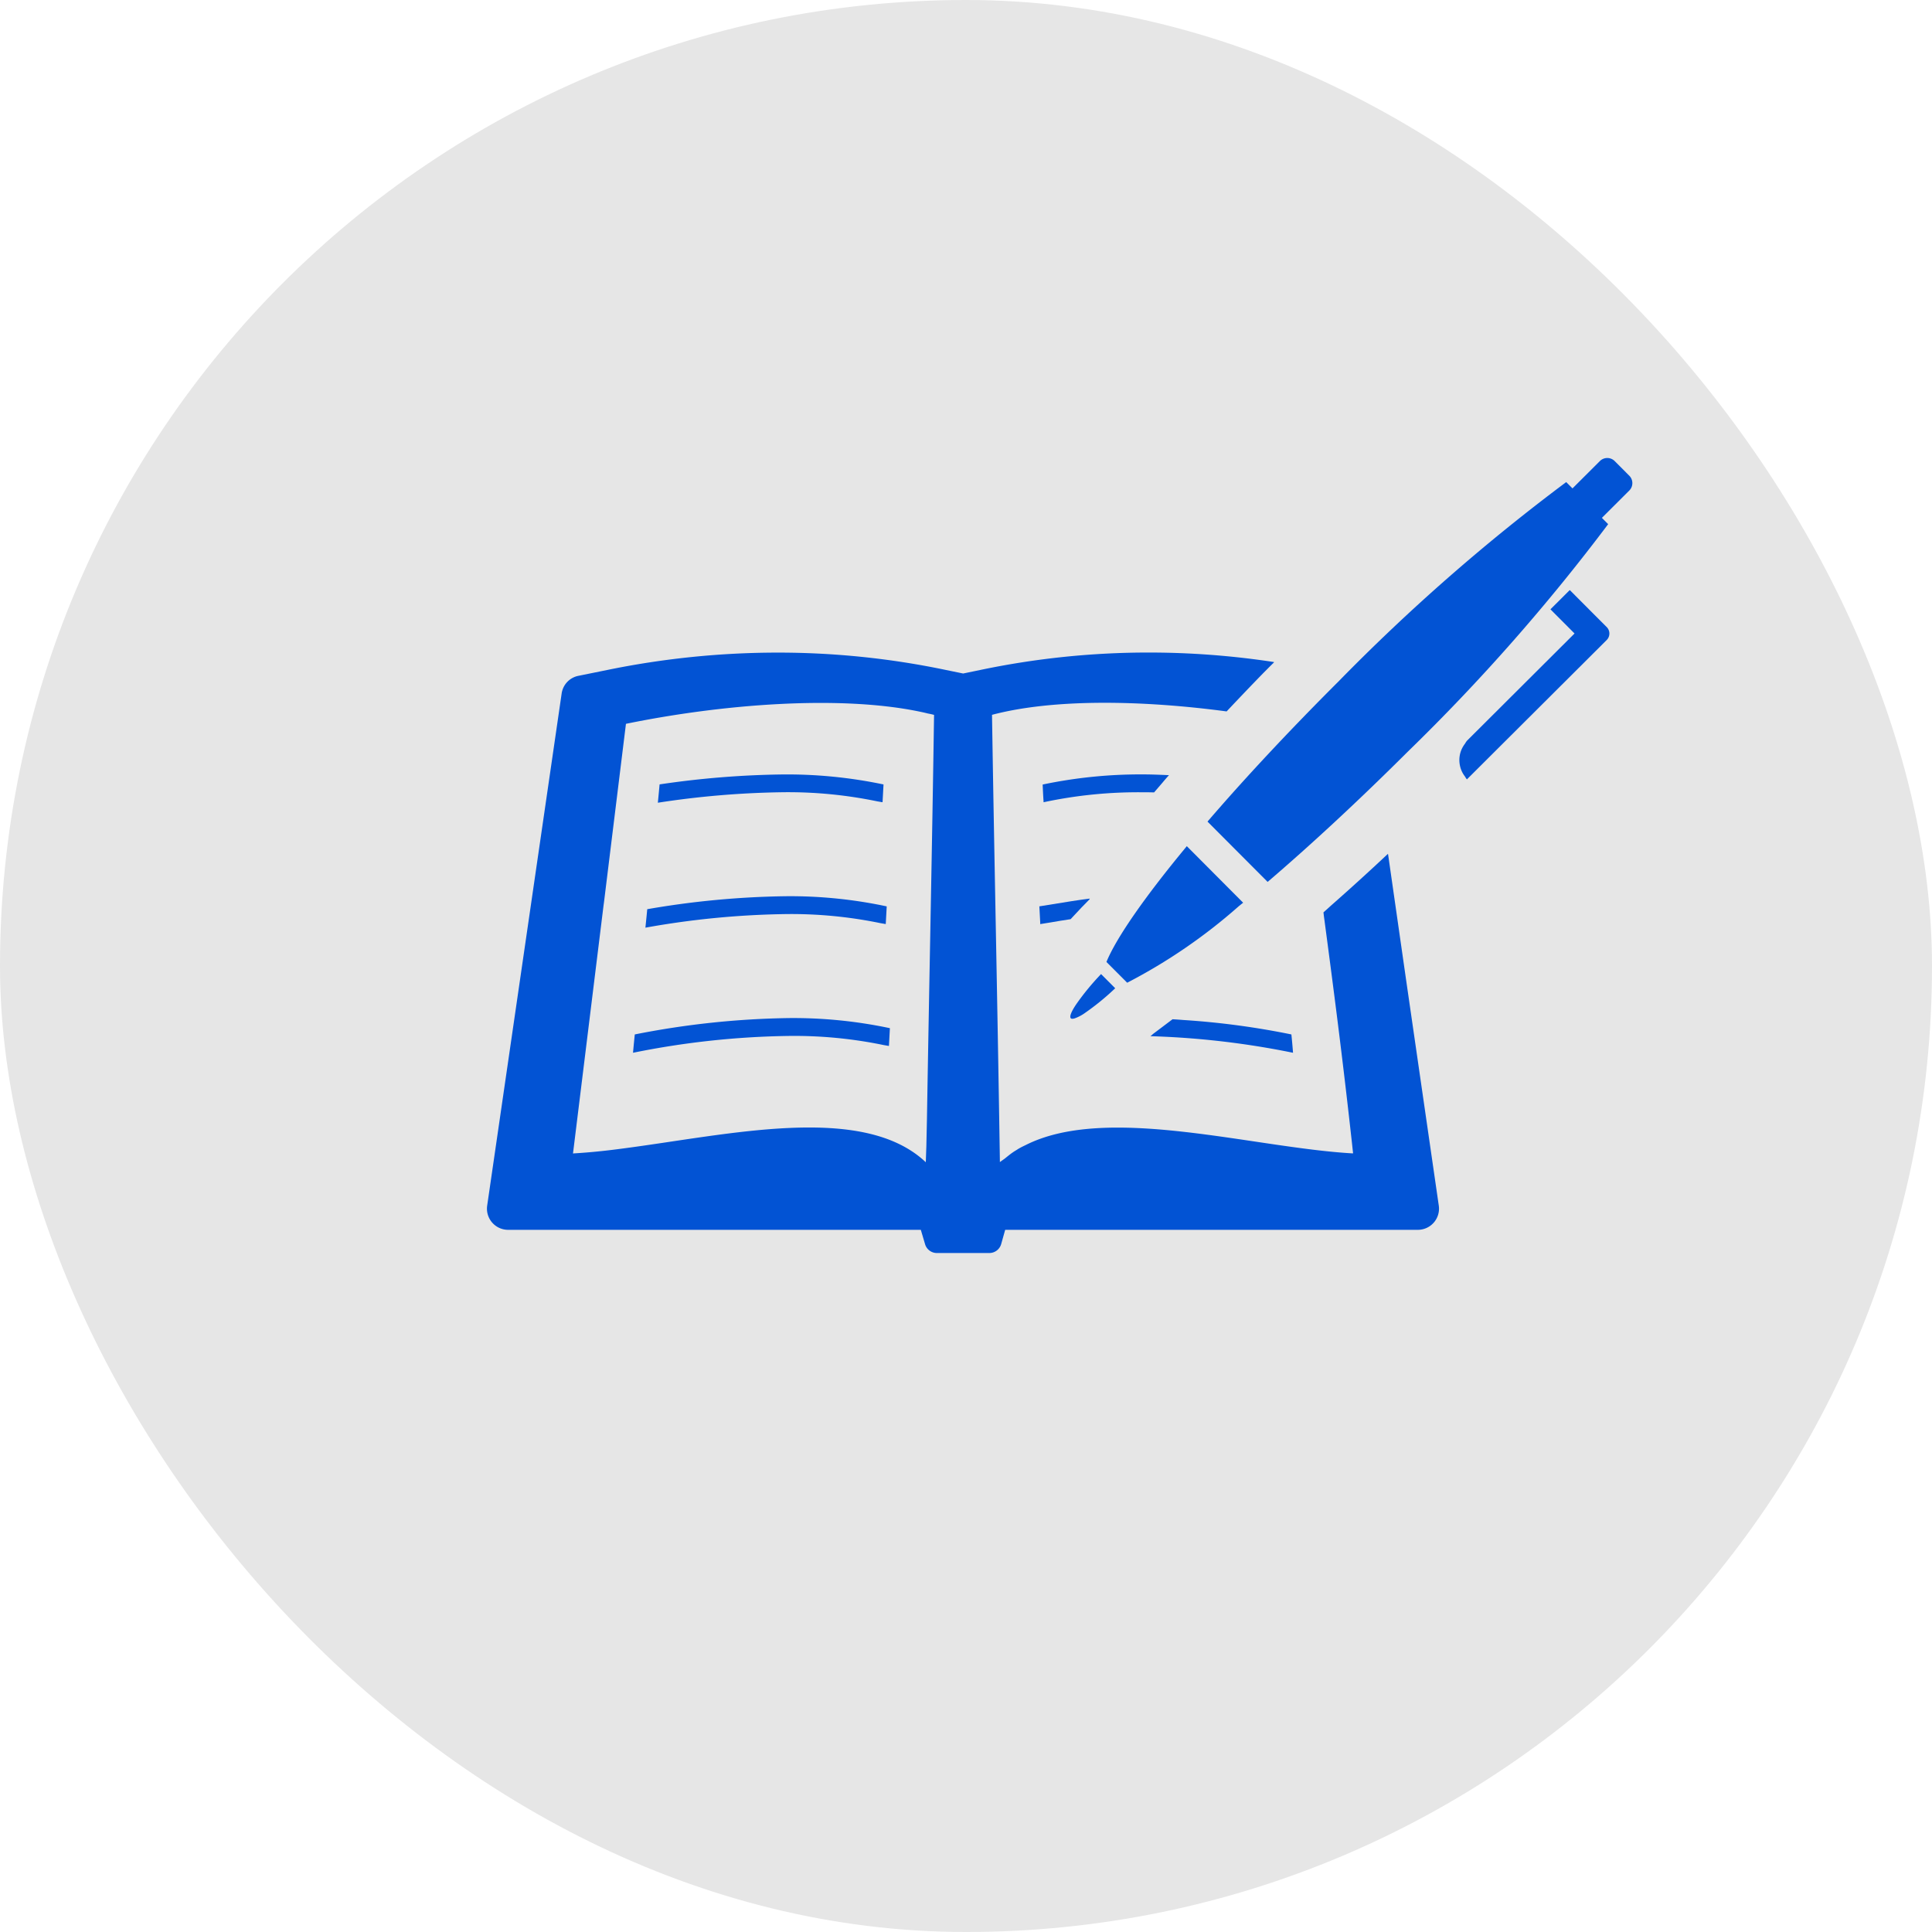
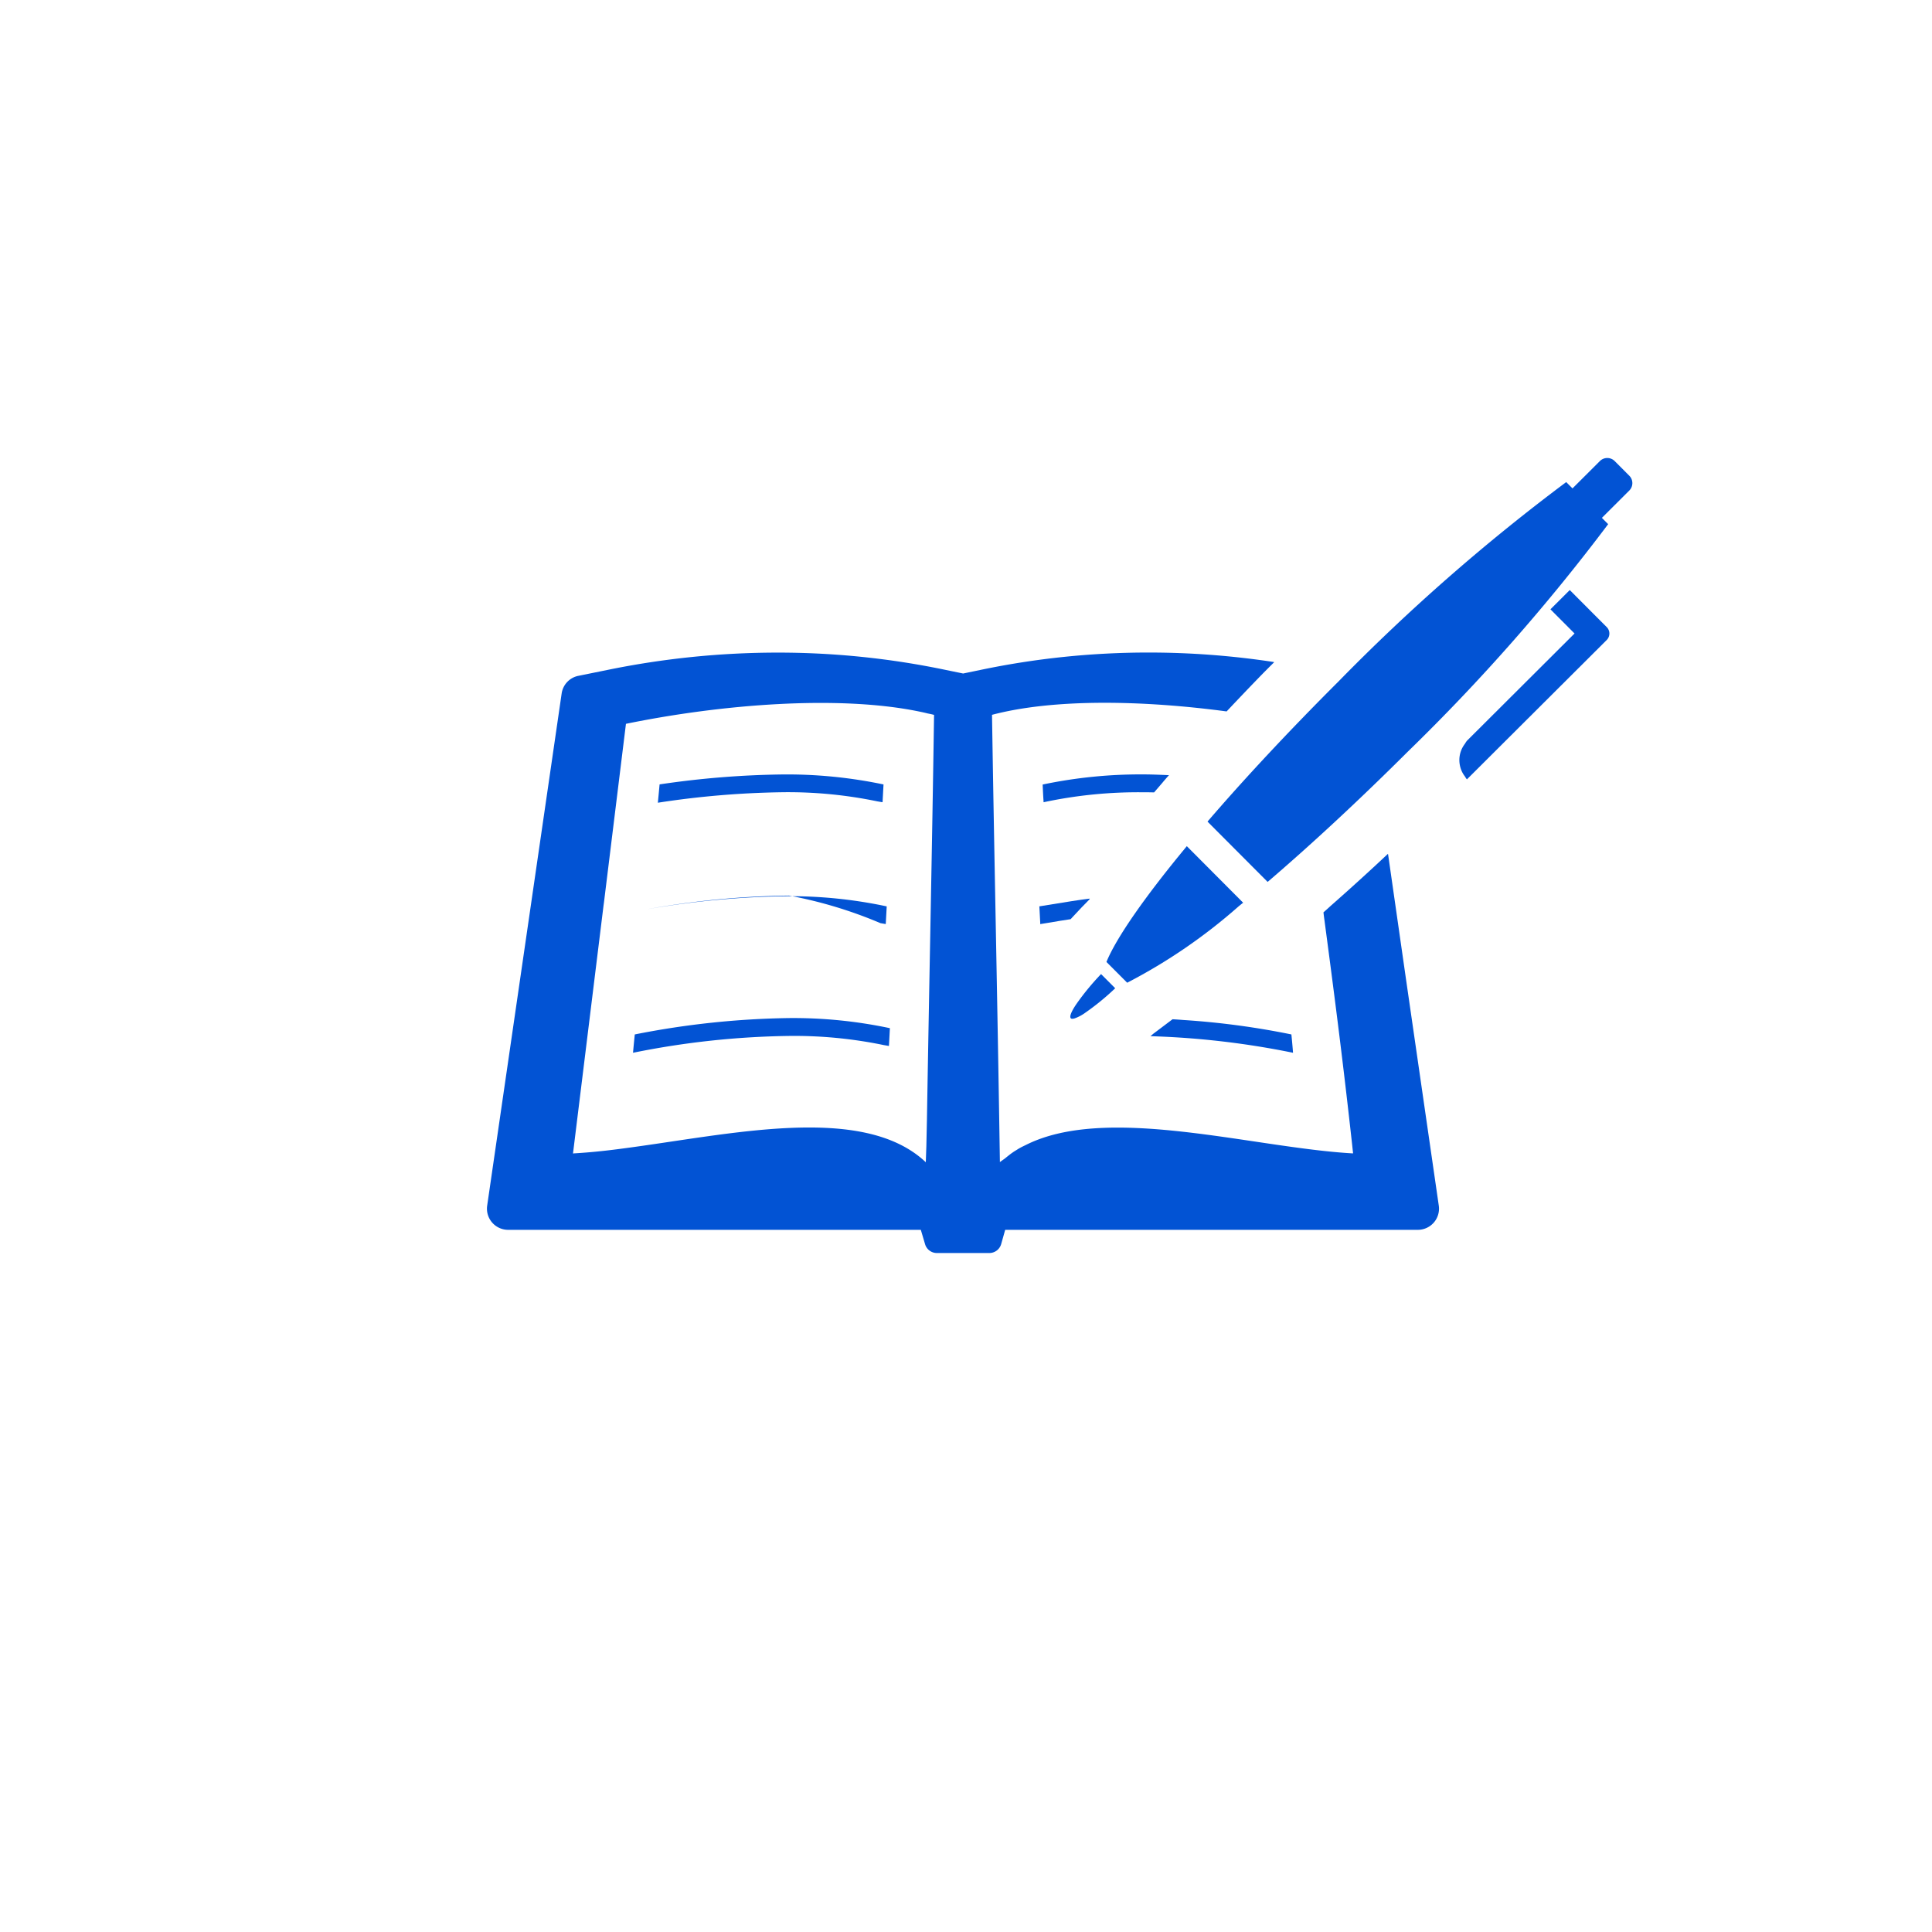
<svg xmlns="http://www.w3.org/2000/svg" width="137" height="137" viewBox="0 0 137 137">
  <g id="icon_sec07_01" transform="translate(-33.098 -56.922)">
-     <rect id="長方形_6636" data-name="長方形 6636" width="137" height="137" rx="68.5" transform="translate(33.098 56.922)" fill="#e6e6e6" />
    <g id="ペンとノートのアイコン素材_3" data-name="ペンとノートのアイコン素材 3" transform="translate(67.627 11.077)">
      <path id="パス_869" data-name="パス 869" d="M65.2,188.654l-1.3-9.065-.012.012,0-.03c-1.382,1.3-2.743,2.531-4.062,3.692-.168.158-.337.306-.506.454.021.221.053.443.085.664v.01c.612,4.611,1.244,9.442,1.9,15.371.04.332.071.664.11,1l0,.05c-7.131-.4-17.457-3.523-23.237-.58-.179.084-.348.169-.506.263-.126.085-.264.159-.38.243-.208.141-.393.3-.584.45-.113.082-.215.15-.333.239-.2-12.976-.39-20.9-.559-31.715,4.346-1.15,10.623-1.044,16.636-.242.847-.9,1.732-1.828,2.633-2.752.244-.242.481-.488.729-.726l-.019,0,.022-.022a58.812,58.812,0,0,0-8.893-.675,58.045,58.045,0,0,0-11.931,1.234l-1.224.253-1.234-.253A57.976,57.976,0,0,0,20.6,165.3a60.168,60.168,0,0,0-12.079,1.234l-2.025.411A1.49,1.49,0,0,0,5.3,168.188L.015,204.531a1.5,1.5,0,0,0,1.509,1.7H30.767l.3,1.012a.871.871,0,0,0,.844.633h3.7a.874.874,0,0,0,.854-.633l.285-1.012H65.991a1.5,1.5,0,0,0,1.508-1.7Zm-34,9.811q-.02.9-.04,1.834l-.04,1.139c-4.458-4.211-13.907-1.959-21.515-.969-1.181.159-2.31.274-3.376.338-.042,0-.084.01-.126.01l2.162-17.554c.011-.084.022-.159.032-.232l1.561-12.681c6.825-1.4,14.991-2.025,20.624-.906.264.053.517.105.76.168.158.032.317.063.464.105C31.558,179.687,31.389,187.2,31.2,198.465Z" transform="translate(0 -73.178)" fill="#0253d4" />
      <path id="パス_870" data-name="パス 870" d="M91.944,221.687l.356.061h.009v0l.021,0c.027-.5.041-.755.068-1.257a33.311,33.311,0,0,0-7.156-.709,64.407,64.407,0,0,0-8.723.705q-.059.651-.123,1.3a63.423,63.423,0,0,1,8.906-.745A31.1,31.1,0,0,1,91.944,221.687Z" transform="translate(-64.276 -119.02)" fill="#0253d4" />
-       <path id="パス_871" data-name="パス 871" d="M87.506,276.121l.346.059h.008v0l.021,0,.068-1.248a32.756,32.756,0,0,0-7.151-.721,61.809,61.809,0,0,0-9.83.92c-.04.431-.085.868-.13,1.31a60.522,60.522,0,0,1,10.059-.965A31.211,31.211,0,0,1,87.506,276.121Z" transform="translate(-59.6 -164.814)" fill="#0253d4" />
+       <path id="パス_871" data-name="パス 871" d="M87.506,276.121l.346.059h.008v0l.021,0,.068-1.248a32.756,32.756,0,0,0-7.151-.721,61.809,61.809,0,0,0-9.83.92a60.522,60.522,0,0,1,10.059-.965A31.211,31.211,0,0,1,87.506,276.121Z" transform="translate(-59.6 -164.814)" fill="#0253d4" />
      <path id="パス_872" data-name="パス 872" d="M65.417,329.839q-.066.643-.125,1.3a59.348,59.348,0,0,1,11.085-1.194,31.3,31.3,0,0,1,6.694.648l.341.059.006,0h0v0l.022,0c.027-.5.04-.754.067-1.257a33.02,33.02,0,0,0-7.135-.717A60.115,60.115,0,0,0,65.417,329.839Z" transform="translate(-54.933 -210.641)" fill="#0253d4" />
      <path id="パス_873" data-name="パス 873" d="M248.456,221.729a32.124,32.124,0,0,1,7.026-.707c.243,0,.517,0,.812.01l.591-.686c.148-.18.306-.359.465-.538-.022,0-.032-.01-.043,0-.675-.032-1.276-.053-1.762-.053a33.75,33.75,0,0,0-7.152.718c.021.475.032.728.063,1.182v.074Z" transform="translate(-208.986 -118.996)" fill="#0253d4" />
      <path id="パス_874" data-name="パス 874" d="M246.991,277.085l.026,0v0l.006-.006c.514-.082.969-.154,1.371-.227.264-.042.517-.084.749-.116l.769-.822.595-.609-.03,0,.027-.029c-.38.043-.791.106-1.277.18-.633.1-1.371.222-2.3.37.021.475.042.728.063,1.181v.074Z" transform="translate(-207.754 -165.711)" fill="#0253d4" />
      <path id="パス_875" data-name="パス 875" d="M296.769,330.413a59.189,59.189,0,0,1,9.938,1.171c-.032-.433-.074-.876-.116-1.3a56.044,56.044,0,0,0-7.648-1.023c-.264-.021-.528-.042-.781-.053l-1.371,1.034c-.048.039-.095.084-.142.126l-.048.017h.029l-.029.025Z" transform="translate(-249.546 -211.086)" fill="#0253d4" />
      <path id="パス_876" data-name="パス 876" d="M282.93,252.171l-.326-.328-.024-.026h0l-.014-.013,0,0c-2.952,3.562-4.987,6.473-5.7,8.21l1.471,1.474a39,39,0,0,0,7.916-5.428l.277-.224.015-.009v0l.015-.012h0l0,0Z" transform="translate(-232.936 -145.957)" fill="#0253d4" />
      <path id="パス_877" data-name="パス 877" d="M263.89,309.907l0,0-.107-.108-.787-.789-.086-.086,0,0h0l-.011-.01,0,0h0l0,0a17.959,17.959,0,0,0-1.763,2.144c-.347.517-.495.876-.378.993.045.045.137.04.25.009l.022-.006a2.933,2.933,0,0,0,.721-.379,17.813,17.813,0,0,0,2.092-1.7l.039-.034h0l.014-.013Z" transform="translate(-219.351 -193.996)" fill="#0253d4" />
      <path id="パス_878" data-name="パス 878" d="M352,79.58l-1.038-1.041a.743.743,0,0,0-1.048,0l-1.943,1.938h0l-.445-.447a138.83,138.83,0,0,0-16.173,14.163c-3.5,3.493-6.661,6.886-9.264,9.912l4.264,4.277c3.034-2.595,6.436-5.743,9.939-9.236A138.709,138.709,0,0,0,350.5,83.013l-.444-.446L352,80.628A.744.744,0,0,0,352,79.58Z" transform="translate(-270.993)" fill="#0253d4" />
      <path id="パス_879" data-name="パス 879" d="M444.147,139.018l-1.686-1.692-.006,0-.011-.011,0,0-.005,0-1.365,1.361,0,0,0,0,1.709,1.714h0l-7.631,7.608a1.837,1.837,0,0,0-.138.208,1.887,1.887,0,0,0-.151.227,1.864,1.864,0,0,0-.187.457,1.824,1.824,0,0,0-.042.215,1.87,1.87,0,0,0,0,.52,1.826,1.826,0,0,0,.043.22,1.863,1.863,0,0,0,.18.451,1.979,1.979,0,0,0,.154.232,1.83,1.83,0,0,0,.139.209l9.913-9.883a.651.651,0,0,0,0-.92Z" transform="translate(-365.66 -49.624)" fill="#0253d4" />
    </g>
  </g>
</svg>